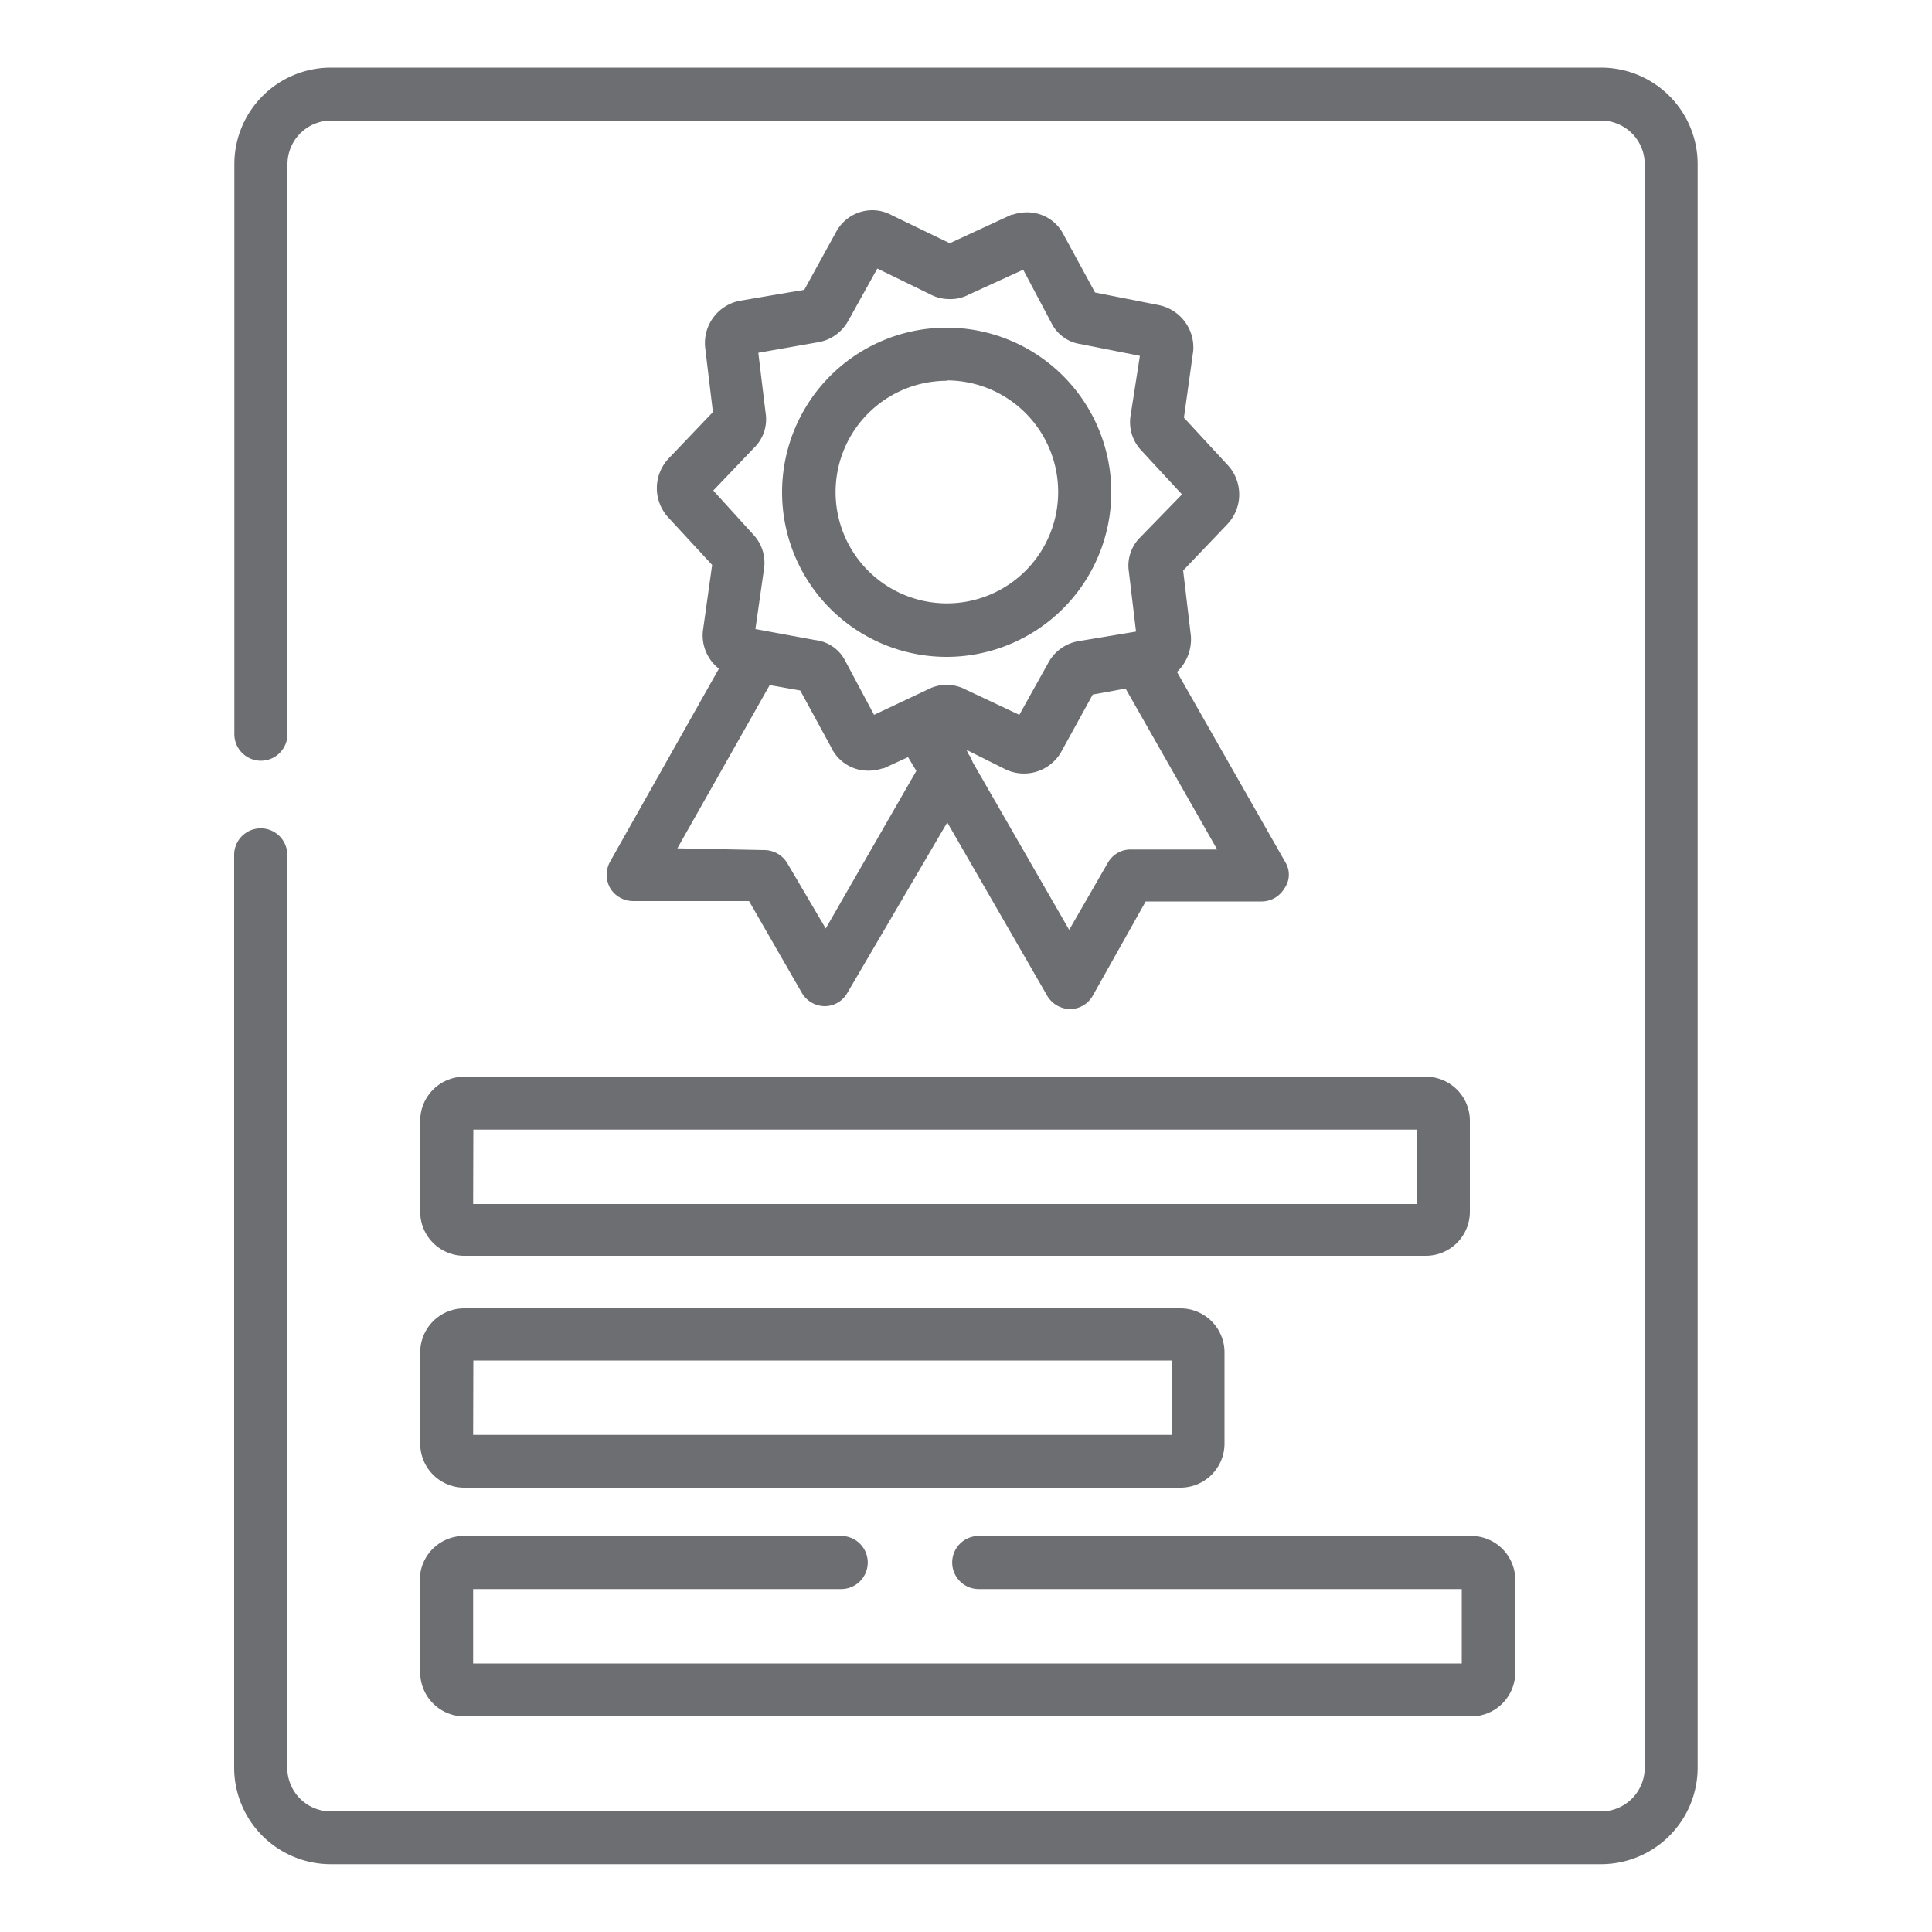
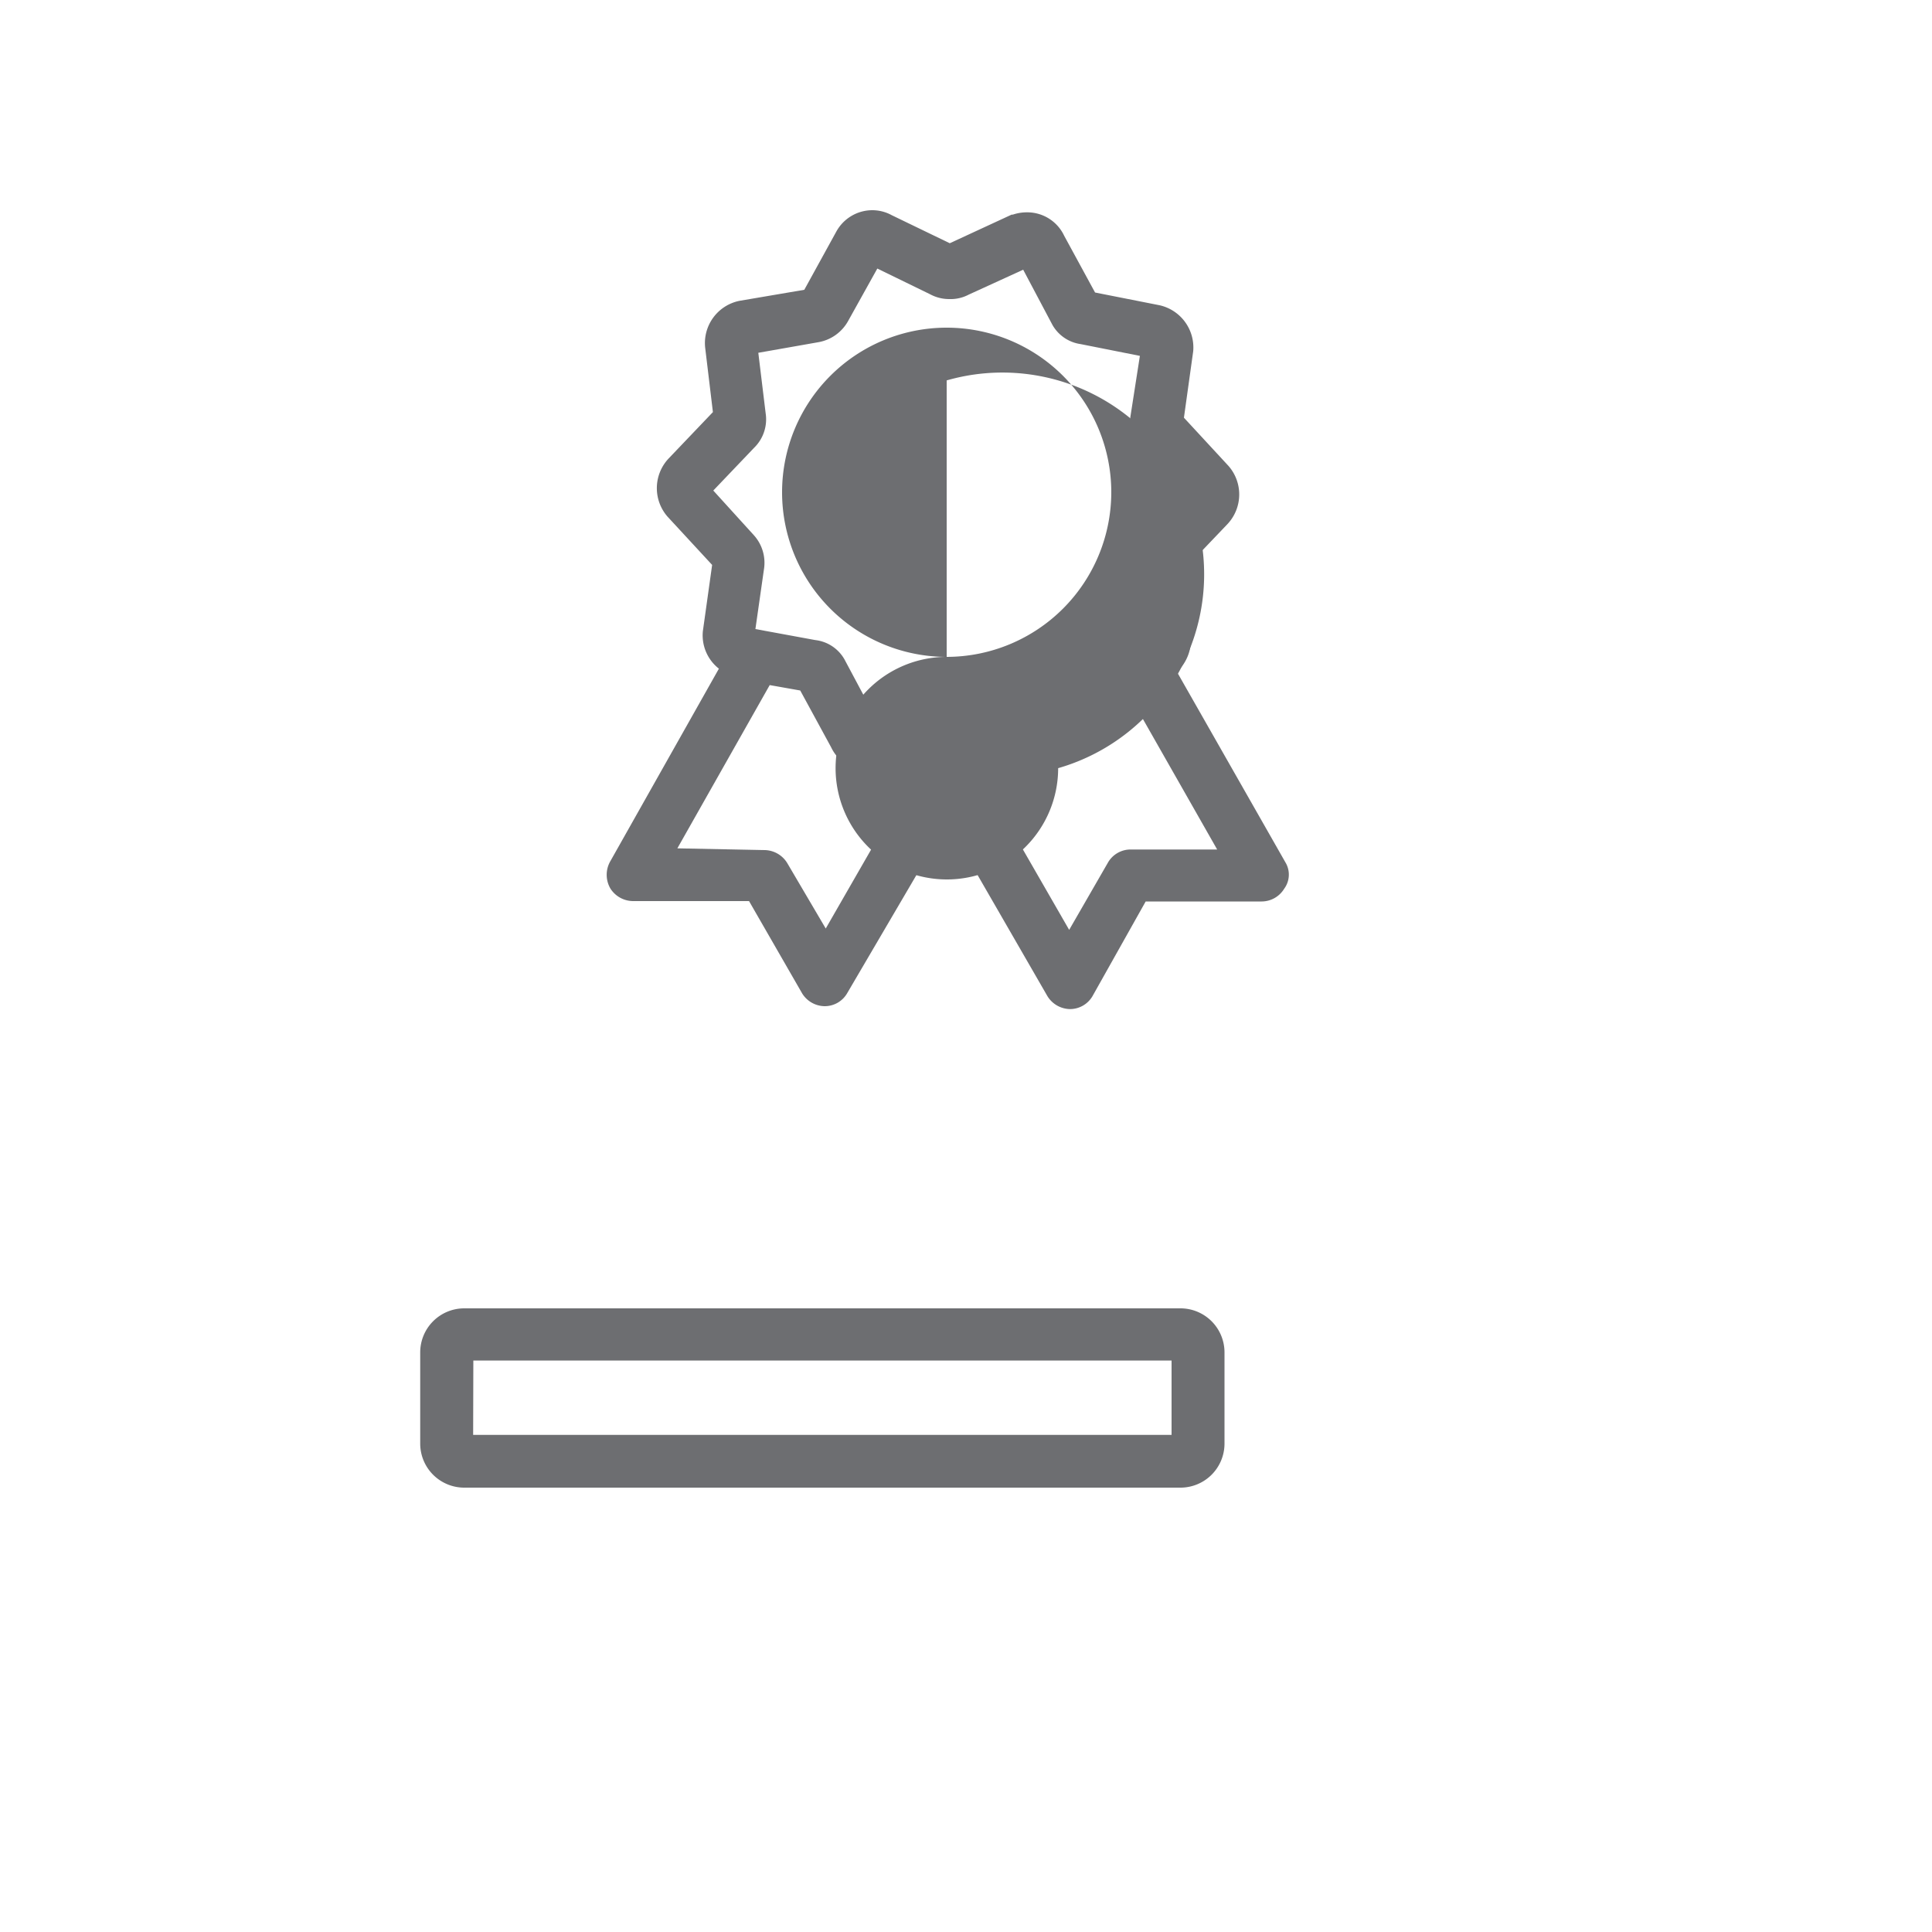
<svg xmlns="http://www.w3.org/2000/svg" id="PAGES" viewBox="0 0 100 100">
  <defs>
    <style>.cls-1{fill:#6d6e71;}</style>
  </defs>
  <title>Metallist icon set</title>
-   <path class="cls-1" d="M21.75,58v4.79A2.28,2.28,0,0,0,24,65h49.8a2.28,2.28,0,0,0,2.28-2.27V58a2.28,2.28,0,0,0-2.28-2.27H24A2.28,2.28,0,0,0,21.75,58Zm2.75.47H73.36v3.85H24.49Z" />
  <path class="cls-1" d="M21.75,74.74A2.28,2.28,0,0,0,24,77H61.11a2.28,2.28,0,0,0,2.27-2.27V70a2.28,2.28,0,0,0-2.27-2.28H24A2.28,2.28,0,0,0,21.75,70Zm2.75-4.32H60.64v3.85H24.49Z" />
-   <path class="cls-1" d="M21.75,86.57A2.28,2.28,0,0,0,24,88.84H76.16a2.28,2.28,0,0,0,2.27-2.27V81.77a2.28,2.28,0,0,0-2.27-2.27H50.66a1.37,1.37,0,1,0,0,2.75h25v3.85H24.49V82.25H43.54a1.37,1.37,0,0,0,0-2.75H24a2.28,2.28,0,0,0-2.27,2.27Z" />
-   <path class="cls-1" d="M82.87,3.5H17.13a5,5,0,0,0-5,5V38a1.37,1.37,0,0,0,2.75,0V8.5a2.26,2.26,0,0,1,2.26-2.26H82.87A2.26,2.26,0,0,1,85.13,8.5v83a2.26,2.26,0,0,1-2.25,2.26H17.13a2.26,2.26,0,0,1-2.26-2.26V44.25a1.37,1.37,0,1,0-2.75,0V91.49a5,5,0,0,0,5,5H82.87a5,5,0,0,0,5-5V8.5A5,5,0,0,0,82.87,3.5Z" />
  <path class="cls-1" d="M55.38,52.23a1.4,1.4,0,0,1-1.16-.66l-5.19-9-5.17,8.82a1.34,1.34,0,0,1-1.18.69,1.39,1.39,0,0,1-1.16-.66l-2.75-4.78h-6A1.4,1.4,0,0,1,31.6,46a1.41,1.41,0,0,1,0-1.44l5.61-9.95a2.19,2.19,0,0,1-.83-1.94l.48-3.43-2.31-2.5a2.24,2.24,0,0,1,.05-3l2.3-2.41L36.5,18a2.23,2.23,0,0,1,1.78-2.43L41.63,15l1.65-3a2.13,2.13,0,0,1,1.88-1.12,2.1,2.1,0,0,1,1,.26l3,1.45,3.2-1.48h.06a2.25,2.25,0,0,1,.73-.12,2.11,2.11,0,0,1,1.93,1.21l1.6,2.94,3.34.66a2.24,2.24,0,0,1,1.74,2.38l-.48,3.44,2.31,2.5a2.24,2.24,0,0,1-.05,3l-2.3,2.41.4,3.38a2.33,2.33,0,0,1-.72,1.87l5.61,9.85A1.23,1.23,0,0,1,66.47,46a1.37,1.37,0,0,1-1.17.66h-6l-2.73,4.86A1.35,1.35,0,0,1,55.38,52.23ZM50.1,39a1.26,1.26,0,0,1,.24.44l5,8.69,2-3.47a1.35,1.35,0,0,1,1.18-.69H63l-4.74-8.33-1.7.31-1.65,3a2.22,2.22,0,0,1-2.87.87l-2-1Zm-10.52,5a1.4,1.4,0,0,1,1.16.66l2,3.4,4.69-8.16L47,39.19l-1.26.58h-.06a2.25,2.25,0,0,1-.73.12,2.11,2.11,0,0,1-1.93-1.21l-1.6-2.94-1.58-.28-4.78,8.45ZM49,35.45a2.08,2.08,0,0,1,1,.25L52.76,37l1.52-2.73a2.19,2.19,0,0,1,1.52-1.08l3-.5-.37-3.1a2.06,2.06,0,0,1,.6-1.79l2.15-2.21-2.12-2.29a2.13,2.13,0,0,1-.54-1.8L59,18.42l-3.07-.61a2,2,0,0,1-1.46-1l-1.51-2.85-2.82,1.29a2,2,0,0,1-1,.23,2.08,2.08,0,0,1-1-.25l-2.73-1.33-1.52,2.73a2.19,2.19,0,0,1-1.52,1.08l-3.12.55.38,3.13a2.06,2.06,0,0,1-.6,1.79l-2.11,2.21L39,27.68a2.13,2.13,0,0,1,.54,1.8l-.44,3.08,3.1.57a2,2,0,0,1,1.51,1L45.24,37l2.82-1.33A2,2,0,0,1,49,35.45Z" />
-   <path class="cls-1" d="M49,34a8.52,8.52,0,1,1,8.52-8.52A8.53,8.53,0,0,1,49,34Zm0-14.29a5.76,5.76,0,1,0,5.77,5.76A5.77,5.77,0,0,0,49,19.69Z" />
+   <path class="cls-1" d="M49,34a8.52,8.52,0,1,1,8.52-8.52A8.53,8.53,0,0,1,49,34Za5.76,5.76,0,1,0,5.77,5.76A5.77,5.77,0,0,0,49,19.69Z" />
</svg>